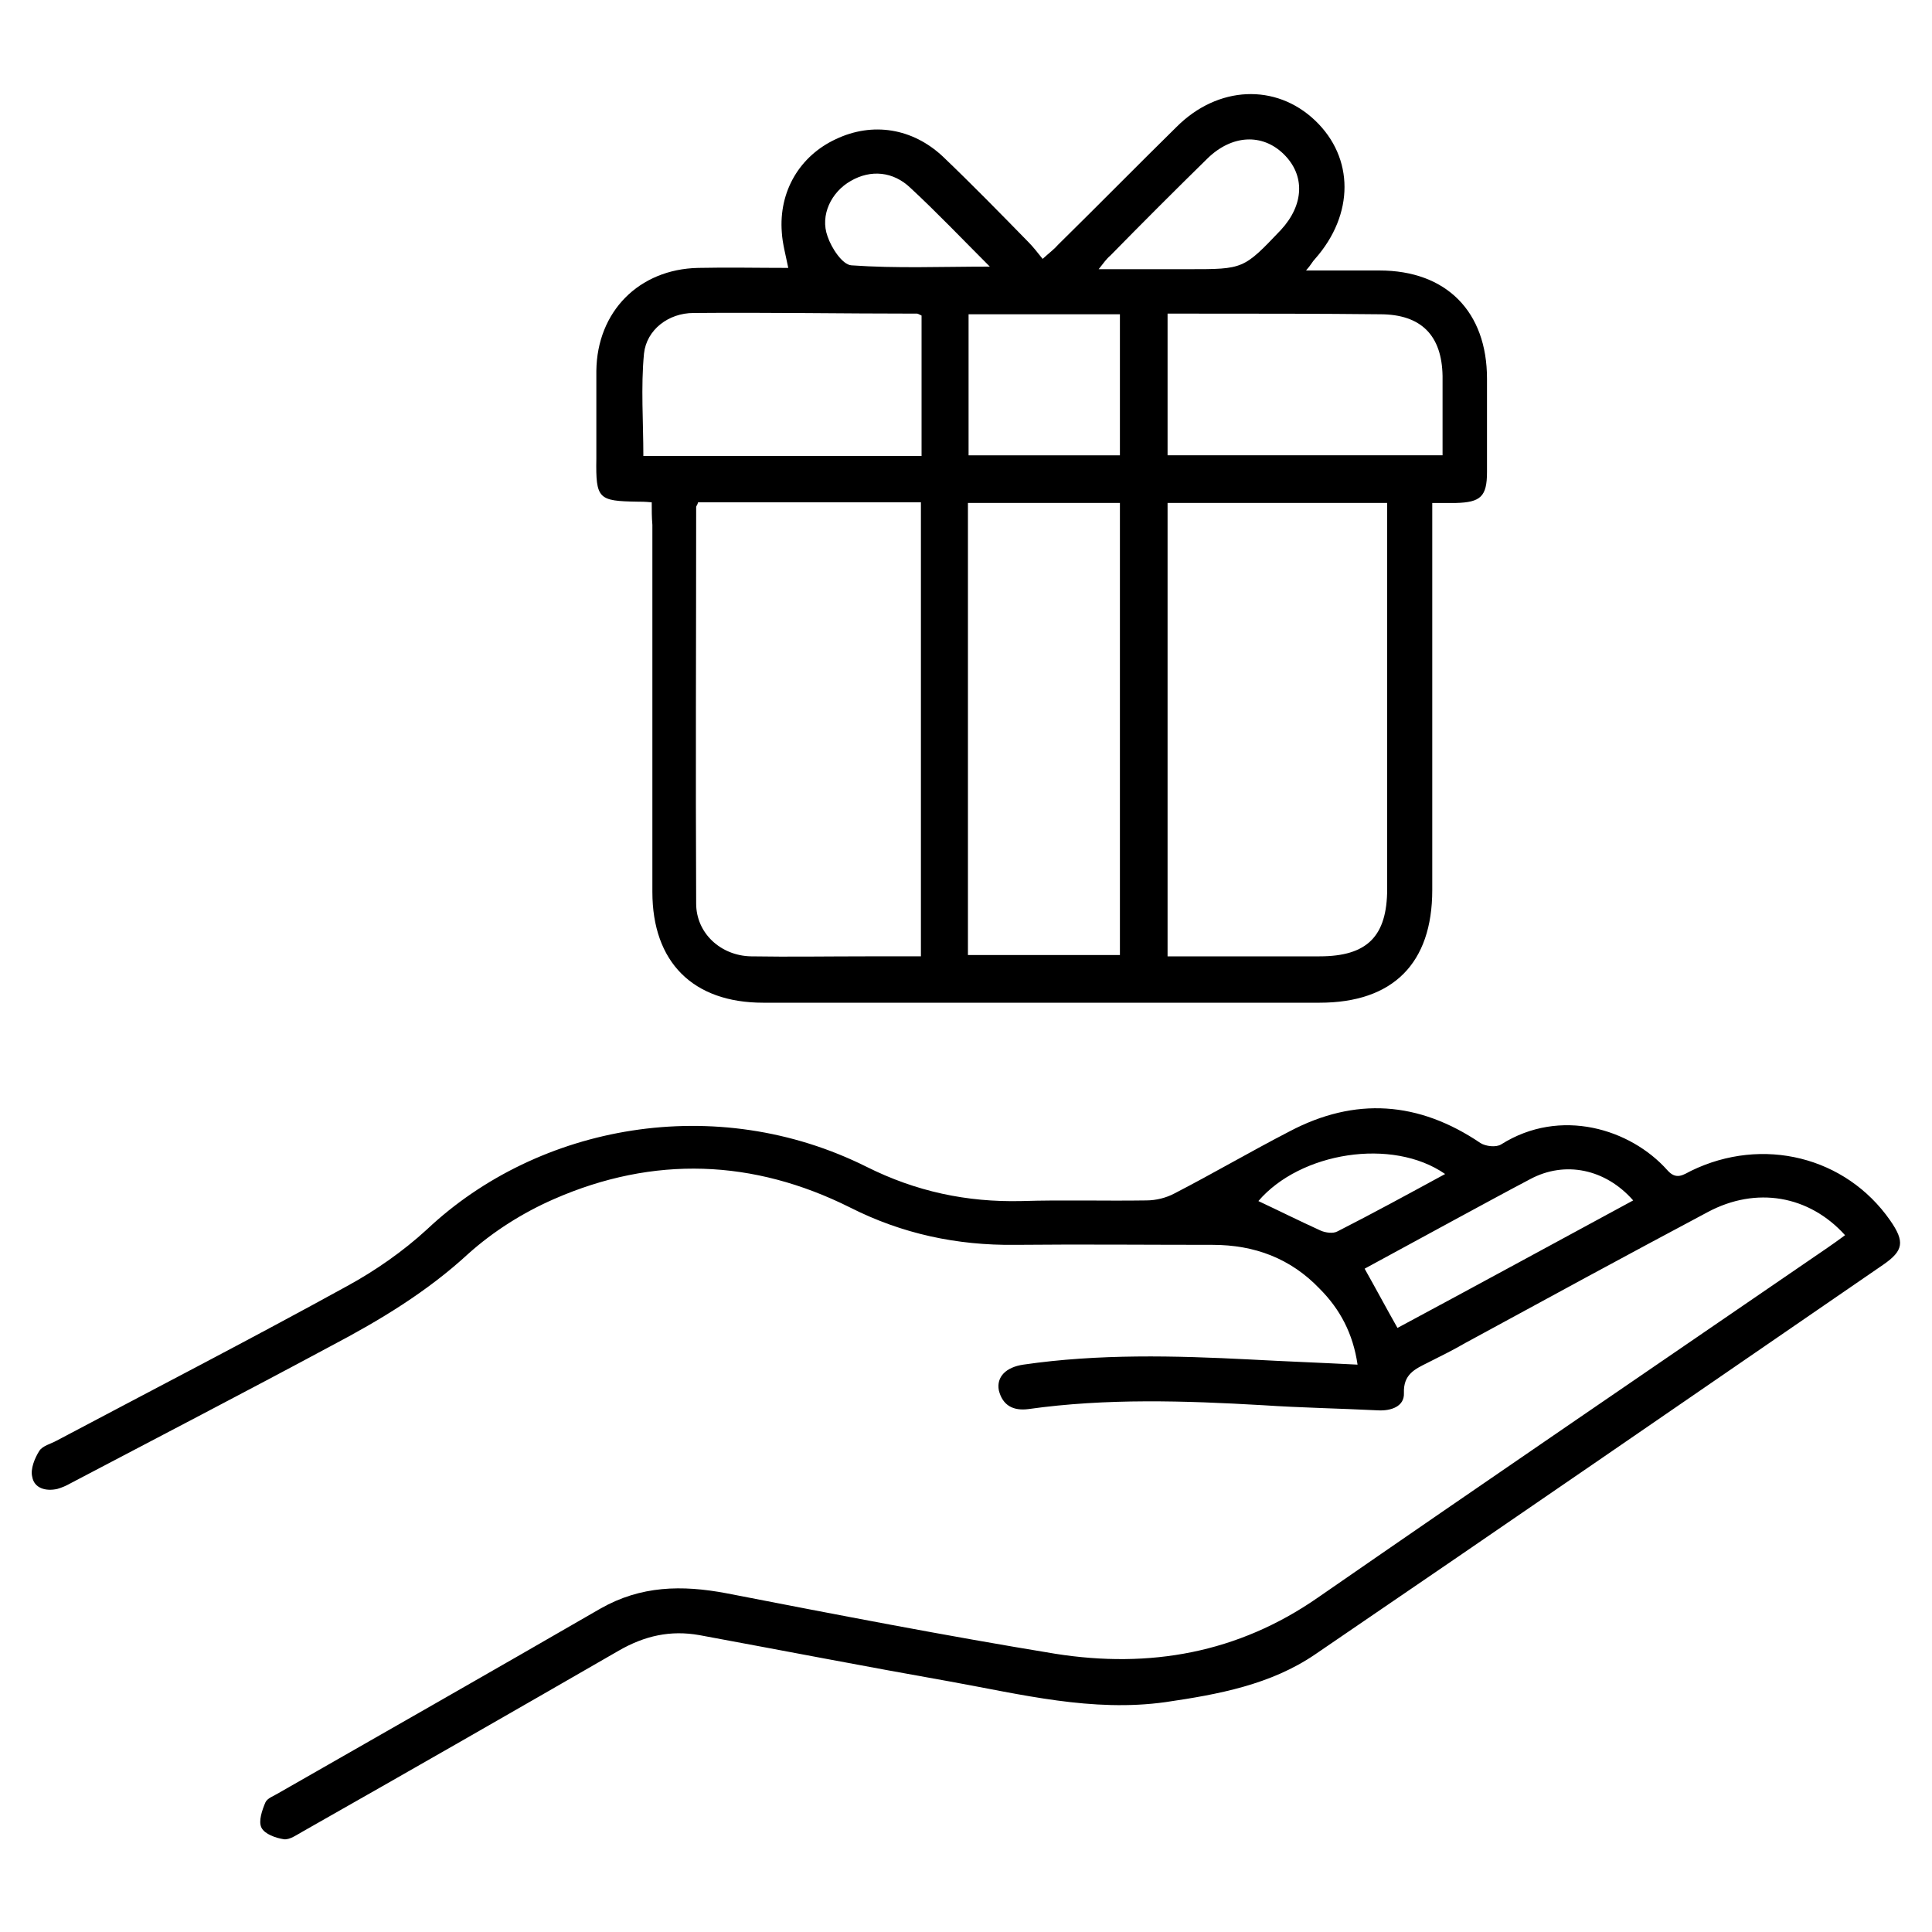
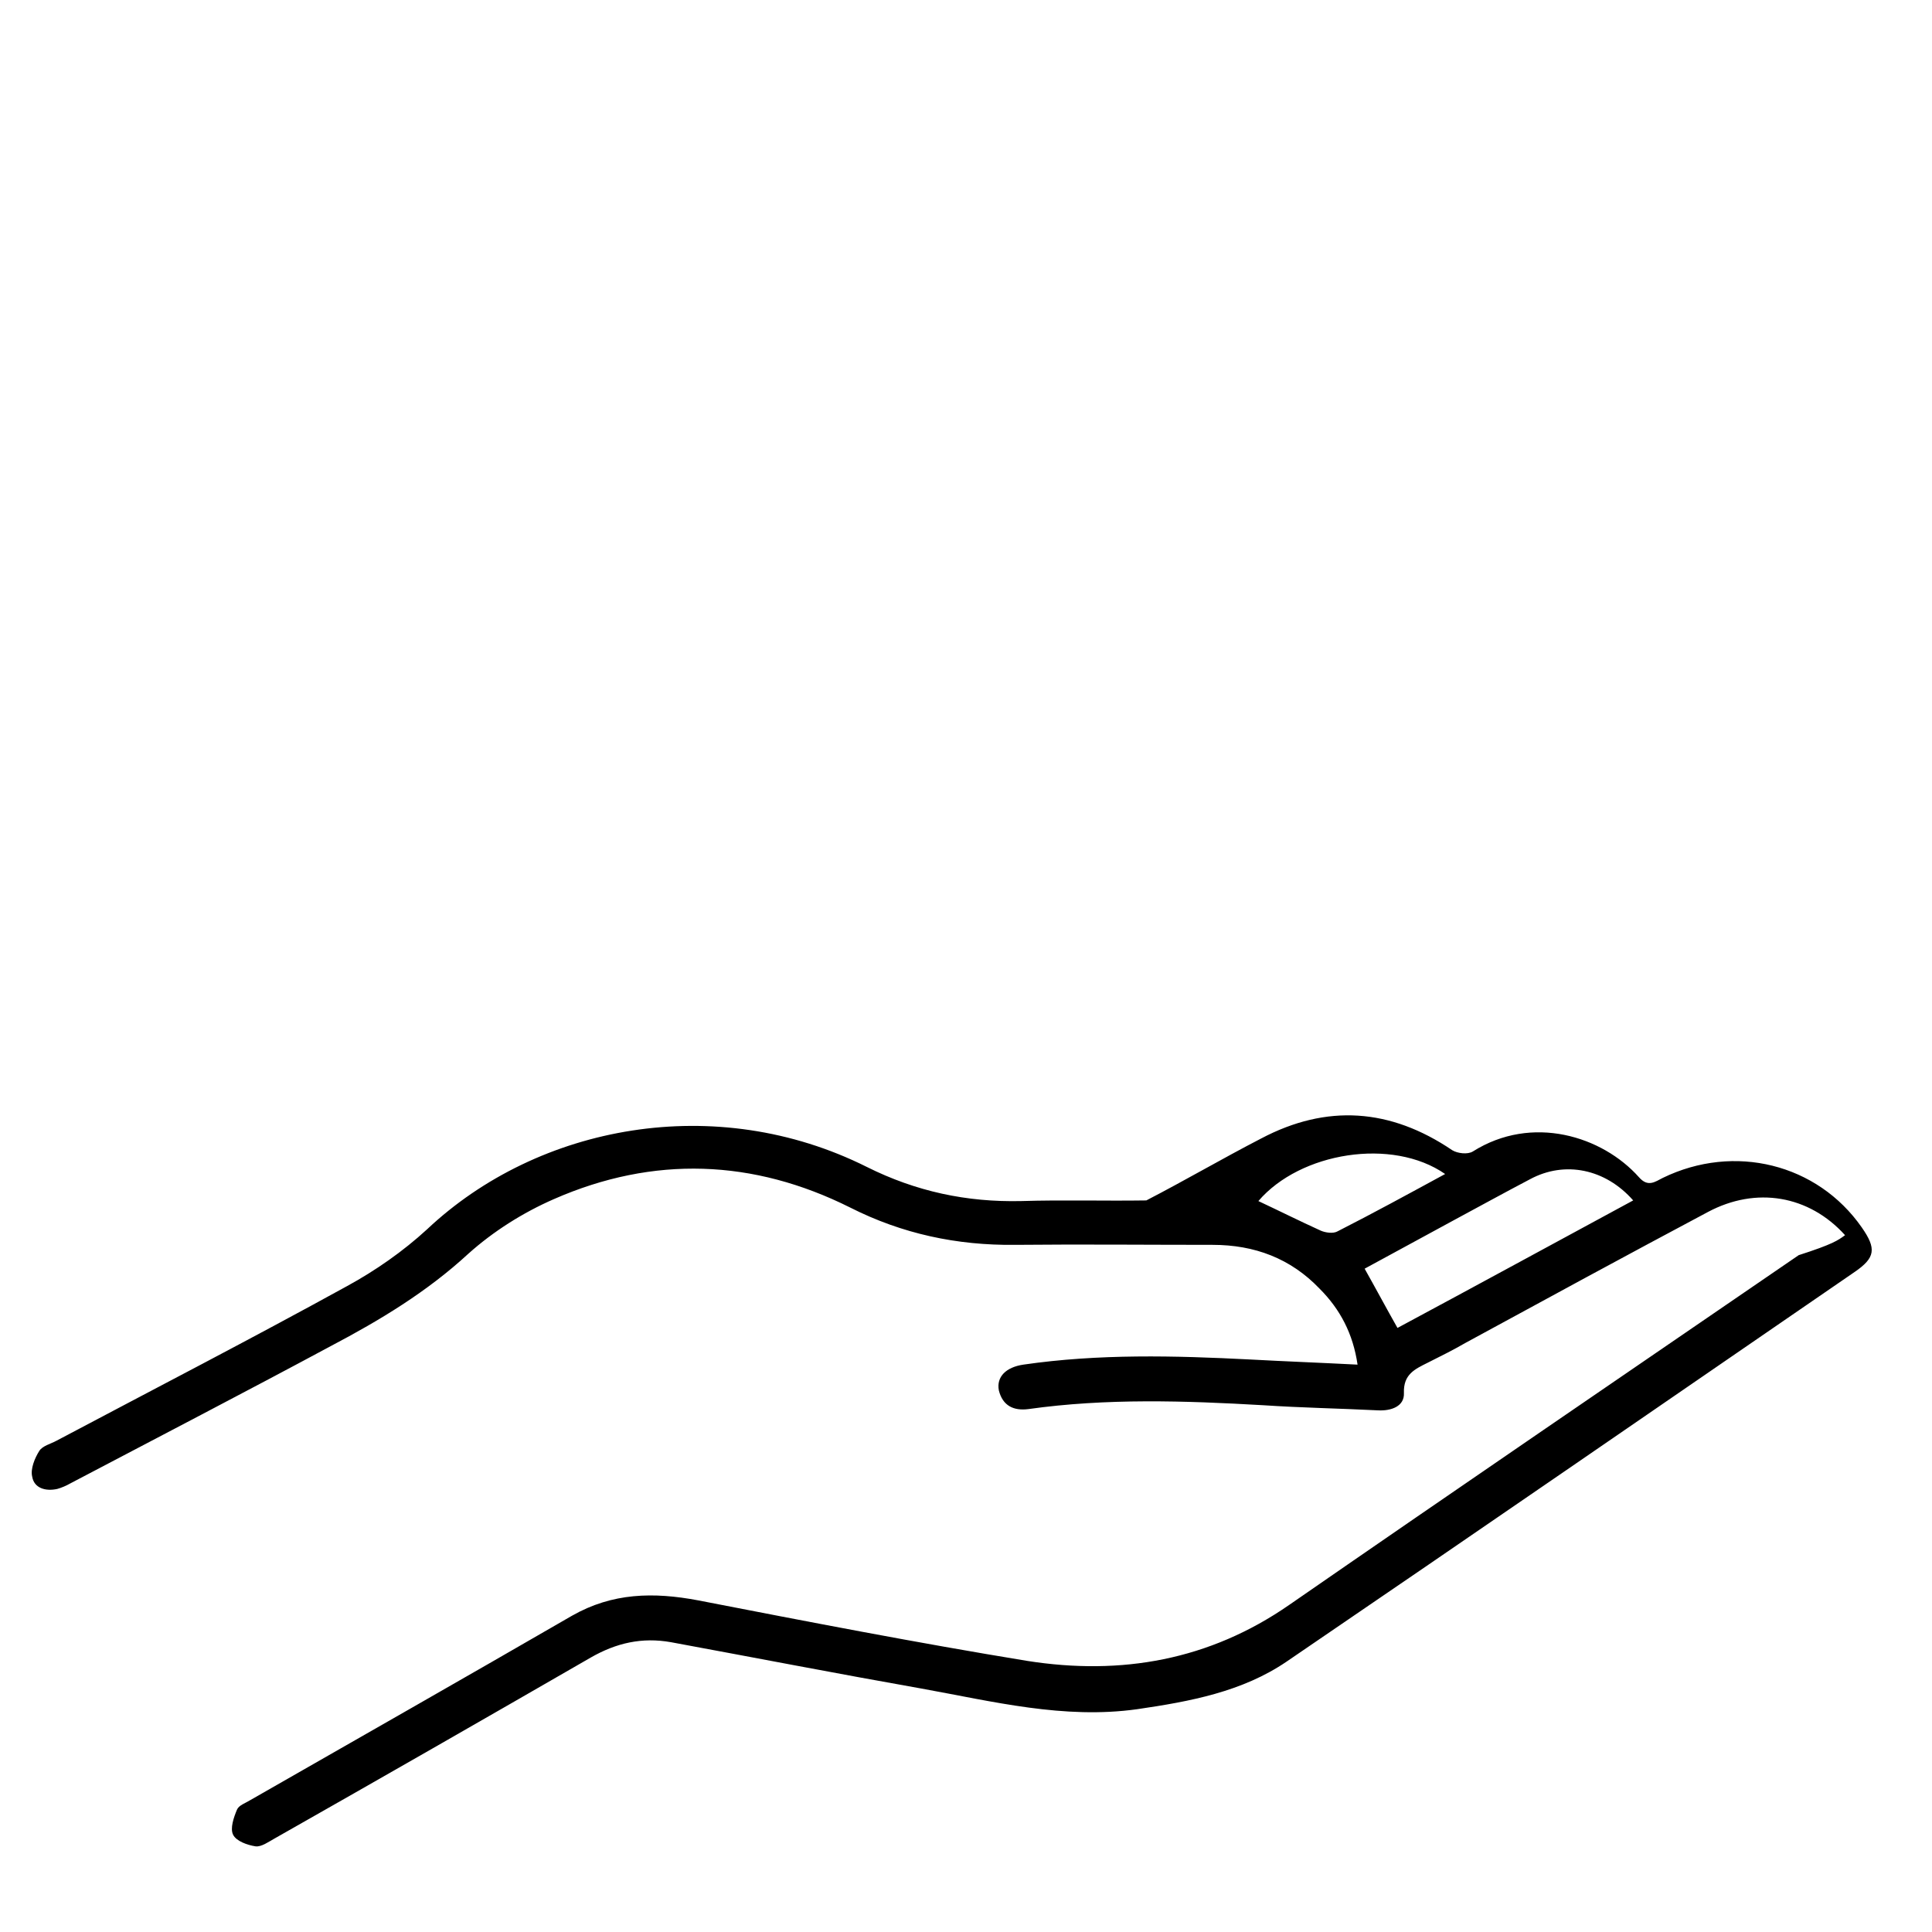
<svg xmlns="http://www.w3.org/2000/svg" version="1.1" id="Layer_1" x="0px" y="0px" viewBox="0 0 30 30" style="enable-background:new 0 0 30 30;" xml:space="preserve">
  <g>
-     <path d="M10.12,7.8C10.01,7.79,9.96,7.79,9.9,7.79C9.29,7.78,9.25,7.75,9.26,7.12c0-0.45,0-0.91,0-1.36   c0.01-0.92,0.66-1.58,1.58-1.6c0.46-0.01,0.92,0,1.4,0c-0.04-0.2-0.09-0.38-0.1-0.55c-0.05-0.64,0.28-1.19,0.84-1.45   c0.57-0.27,1.19-0.17,1.66,0.27c0.45,0.43,0.89,0.88,1.33,1.33c0.07,0.07,0.14,0.16,0.22,0.26c0.11-0.1,0.18-0.15,0.24-0.22   c0.62-0.61,1.23-1.23,1.84-1.83c0.64-0.64,1.54-0.68,2.15-0.1c0.61,0.58,0.61,1.46,0,2.15c-0.04,0.04-0.06,0.09-0.14,0.18   c0.41,0,0.78,0,1.14,0c1.04,0,1.67,0.64,1.67,1.68c0,0.48,0,0.96,0,1.45c0,0.38-0.1,0.47-0.48,0.48c-0.11,0-0.23,0-0.37,0   c0,0.14,0,0.26,0,0.37c0,1.88,0,3.76,0,5.64c0,1.14-0.61,1.75-1.75,1.75c-2.88,0-5.76,0-8.64,0c-1.09,0-1.72-0.63-1.72-1.72   c0-1.9,0-3.8,0-5.7C10.12,8.03,10.12,7.92,10.12,7.8z M10.84,7.8c-0.01,0.04-0.03,0.06-0.03,0.07c0,2.05-0.01,4.1,0,6.16   c0,0.46,0.38,0.81,0.85,0.82c0.6,0.01,1.19,0,1.79,0c0.28,0,0.55,0,0.85,0c0-2.37,0-4.7,0-7.05C13.15,7.8,12,7.8,10.84,7.8z    M21.54,7.81c-1.17,0-2.29,0-3.41,0c0,2.36,0,4.69,0,7.04c0.8,0,1.58,0,2.36,0c0.74,0,1.05-0.31,1.05-1.05c0-1.9,0-3.79,0-5.69   C21.54,8.02,21.54,7.92,21.54,7.81z M17.39,14.83c0-2.36,0-4.7,0-7.02c-0.8,0-1.57,0-2.36,0c0,2.35,0,4.68,0,7.02   C15.82,14.83,16.6,14.83,17.39,14.83z M14.31,4.9c-0.04-0.02-0.06-0.03-0.07-0.03c-1.16,0-2.31-0.02-3.47-0.01   c-0.39,0-0.73,0.26-0.77,0.63C9.95,6.01,9.99,6.55,9.99,7.08c1.44,0,2.87,0,4.32,0C14.31,6.35,14.31,5.63,14.31,4.9z M18.13,4.87   c0,0.77,0,1.49,0,2.2c1.43,0,2.84,0,4.27,0c0-0.42,0-0.83,0-1.23c-0.01-0.63-0.33-0.96-0.97-0.96c-0.94-0.01-1.89-0.01-2.83-0.01   C18.45,4.87,18.29,4.87,18.13,4.87z M15.04,4.88c0,0.74,0,1.47,0,2.19c0.8,0,1.57,0,2.35,0c0-0.74,0-1.46,0-2.19   C16.61,4.88,15.83,4.88,15.04,4.88z M17.06,4.18c0.5,0,0.95,0,1.4,0c0.85,0,0.85,0,1.43-0.61c0.36-0.39,0.38-0.85,0.04-1.18   c-0.33-0.32-0.8-0.3-1.18,0.07c-0.51,0.5-1.01,1-1.51,1.51C17.18,4.02,17.14,4.08,17.06,4.18z M15.37,4.14   c-0.44-0.44-0.82-0.84-1.23-1.22c-0.27-0.26-0.62-0.29-0.93-0.11c-0.3,0.17-0.48,0.53-0.36,0.86c0.06,0.18,0.23,0.44,0.37,0.45   C13.92,4.17,14.61,4.14,15.37,4.14z" />
-     <path d="M28.65,19.18c-0.56-0.62-1.38-0.76-2.13-0.36c-1.26,0.67-2.51,1.35-3.76,2.03c-0.19,0.11-0.39,0.21-0.59,0.31   c-0.2,0.1-0.38,0.18-0.37,0.47c0.01,0.21-0.2,0.28-0.4,0.27c-0.6-0.03-1.19-0.04-1.79-0.08c-1.21-0.07-2.43-0.11-3.64,0.06   c-0.23,0.03-0.4-0.05-0.46-0.29c-0.04-0.21,0.11-0.36,0.38-0.4c1.17-0.17,2.35-0.14,3.52-0.08c0.55,0.03,1.09,0.05,1.67,0.08   c-0.07-0.48-0.27-0.86-0.59-1.18c-0.45-0.47-1.01-0.68-1.66-0.68c-1.02,0-2.04-0.01-3.07,0c-0.9,0.01-1.75-0.17-2.56-0.58   C11.7,18,10.15,17.94,8.6,18.62c-0.48,0.21-0.94,0.5-1.33,0.85c-0.64,0.59-1.37,1.03-2.13,1.43c-1.34,0.72-2.69,1.42-4.04,2.13   c-0.07,0.04-0.14,0.07-0.21,0.09c-0.18,0.04-0.36-0.01-0.39-0.19c-0.03-0.12,0.04-0.29,0.11-0.4c0.05-0.08,0.18-0.11,0.27-0.16   c1.51-0.8,3.02-1.58,4.51-2.4c0.44-0.24,0.87-0.54,1.24-0.88c1.73-1.63,4.49-2.14,6.83-0.97c0.76,0.38,1.55,0.55,2.4,0.53   c0.65-0.02,1.29,0,1.94-0.01c0.15,0,0.31-0.04,0.44-0.11c0.6-0.31,1.18-0.65,1.78-0.96c1.02-0.54,2.01-0.47,2.97,0.18   c0.08,0.05,0.24,0.07,0.32,0.02c0.92-0.58,2.01-0.24,2.58,0.4c0.14,0.16,0.25,0.07,0.37,0.01c1.11-0.54,2.4-0.22,3.09,0.77   c0.23,0.33,0.21,0.47-0.11,0.69c-2.94,2.02-5.87,4.04-8.82,6.05c-0.69,0.47-1.5,0.62-2.32,0.74c-1.14,0.16-2.24-0.12-3.35-0.32   c-1.3-0.23-2.59-0.48-3.89-0.72c-0.45-0.08-0.85,0.01-1.25,0.24c-1.63,0.94-3.27,1.88-4.91,2.81c-0.09,0.05-0.2,0.13-0.29,0.12   c-0.13-0.02-0.3-0.08-0.35-0.18c-0.05-0.1,0.01-0.27,0.06-0.39c0.03-0.07,0.13-0.1,0.21-0.15c1.66-0.95,3.33-1.9,4.99-2.86   c0.63-0.36,1.27-0.37,1.96-0.24c1.7,0.33,3.4,0.66,5.11,0.94c1.46,0.23,2.83-0.01,4.07-0.87c2.63-1.82,5.27-3.62,7.91-5.43   C28.46,19.32,28.54,19.26,28.65,19.18z M21.19,19.7c0.18,0.32,0.34,0.62,0.51,0.92c1.23-0.66,2.44-1.32,3.66-1.98   c-0.43-0.49-1.06-0.62-1.6-0.33c-0.4,0.21-0.8,0.43-1.19,0.64C22.11,19.2,21.65,19.45,21.19,19.7z M22.44,18.23   c-0.82-0.57-2.25-0.34-2.9,0.42c0.32,0.15,0.64,0.31,0.97,0.46c0.07,0.03,0.19,0.05,0.26,0.01C21.32,18.84,21.87,18.54,22.44,18.23   z" />
+     <path d="M28.65,19.18c-0.56-0.62-1.38-0.76-2.13-0.36c-1.26,0.67-2.51,1.35-3.76,2.03c-0.19,0.11-0.39,0.21-0.59,0.31   c-0.2,0.1-0.38,0.18-0.37,0.47c0.01,0.21-0.2,0.28-0.4,0.27c-0.6-0.03-1.19-0.04-1.79-0.08c-1.21-0.07-2.43-0.11-3.64,0.06   c-0.23,0.03-0.4-0.05-0.46-0.29c-0.04-0.21,0.11-0.36,0.38-0.4c1.17-0.17,2.35-0.14,3.52-0.08c0.55,0.03,1.09,0.05,1.67,0.08   c-0.07-0.48-0.27-0.86-0.59-1.18c-0.45-0.47-1.01-0.68-1.66-0.68c-1.02,0-2.04-0.01-3.07,0c-0.9,0.01-1.75-0.17-2.56-0.58   C11.7,18,10.15,17.94,8.6,18.62c-0.48,0.21-0.94,0.5-1.33,0.85c-0.64,0.59-1.37,1.03-2.13,1.43c-1.34,0.72-2.69,1.42-4.04,2.13   c-0.07,0.04-0.14,0.07-0.21,0.09c-0.18,0.04-0.36-0.01-0.39-0.19c-0.03-0.12,0.04-0.29,0.11-0.4c0.05-0.08,0.18-0.11,0.27-0.16   c1.51-0.8,3.02-1.58,4.51-2.4c0.44-0.24,0.87-0.54,1.24-0.88c1.73-1.63,4.49-2.14,6.83-0.97c0.76,0.38,1.55,0.55,2.4,0.53   c0.65-0.02,1.29,0,1.94-0.01c0.6-0.31,1.18-0.65,1.78-0.96c1.02-0.54,2.01-0.47,2.97,0.18   c0.08,0.05,0.24,0.07,0.32,0.02c0.92-0.58,2.01-0.24,2.58,0.4c0.14,0.16,0.25,0.07,0.37,0.01c1.11-0.54,2.4-0.22,3.09,0.77   c0.23,0.33,0.21,0.47-0.11,0.69c-2.94,2.02-5.87,4.04-8.82,6.05c-0.69,0.47-1.5,0.62-2.32,0.74c-1.14,0.16-2.24-0.12-3.35-0.32   c-1.3-0.23-2.59-0.48-3.89-0.72c-0.45-0.08-0.85,0.01-1.25,0.24c-1.63,0.94-3.27,1.88-4.91,2.81c-0.09,0.05-0.2,0.13-0.29,0.12   c-0.13-0.02-0.3-0.08-0.35-0.18c-0.05-0.1,0.01-0.27,0.06-0.39c0.03-0.07,0.13-0.1,0.21-0.15c1.66-0.95,3.33-1.9,4.99-2.86   c0.63-0.36,1.27-0.37,1.96-0.24c1.7,0.33,3.4,0.66,5.11,0.94c1.46,0.23,2.83-0.01,4.07-0.87c2.63-1.82,5.27-3.62,7.91-5.43   C28.46,19.32,28.54,19.26,28.65,19.18z M21.19,19.7c0.18,0.32,0.34,0.62,0.51,0.92c1.23-0.66,2.44-1.32,3.66-1.98   c-0.43-0.49-1.06-0.62-1.6-0.33c-0.4,0.21-0.8,0.43-1.19,0.64C22.11,19.2,21.65,19.45,21.19,19.7z M22.44,18.23   c-0.82-0.57-2.25-0.34-2.9,0.42c0.32,0.15,0.64,0.31,0.97,0.46c0.07,0.03,0.19,0.05,0.26,0.01C21.32,18.84,21.87,18.54,22.44,18.23   z" />
  </g>
</svg>